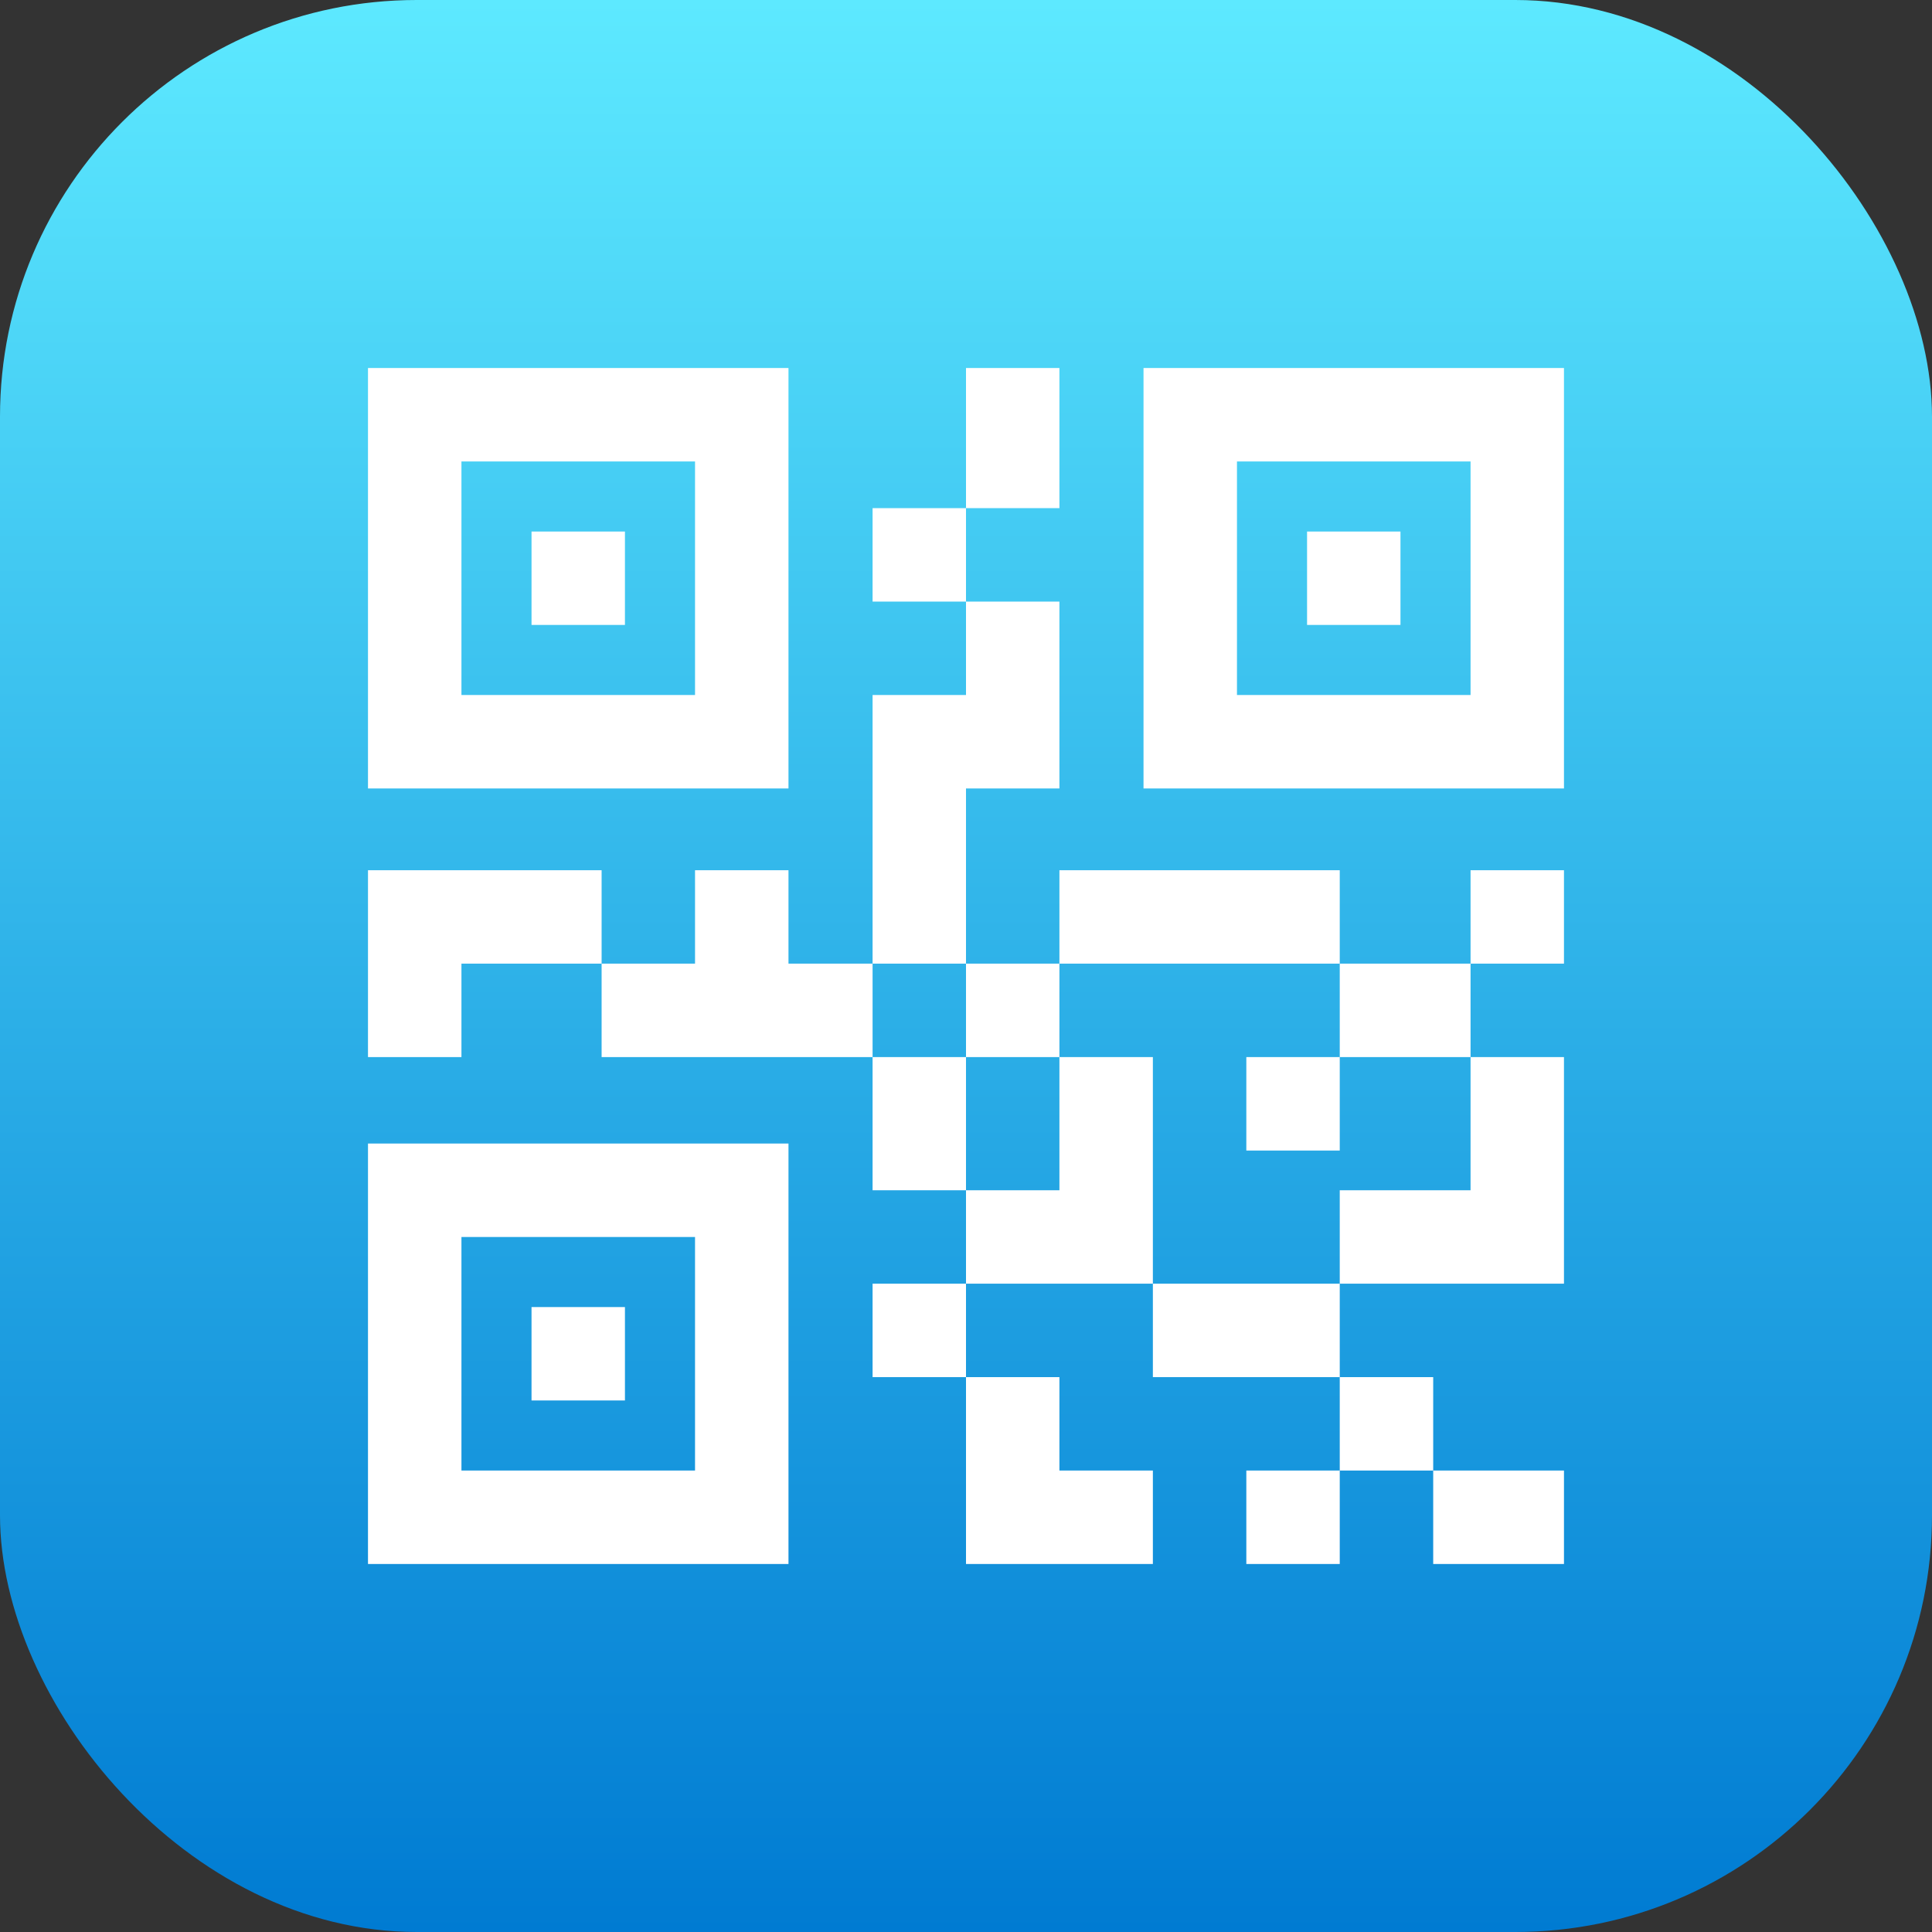
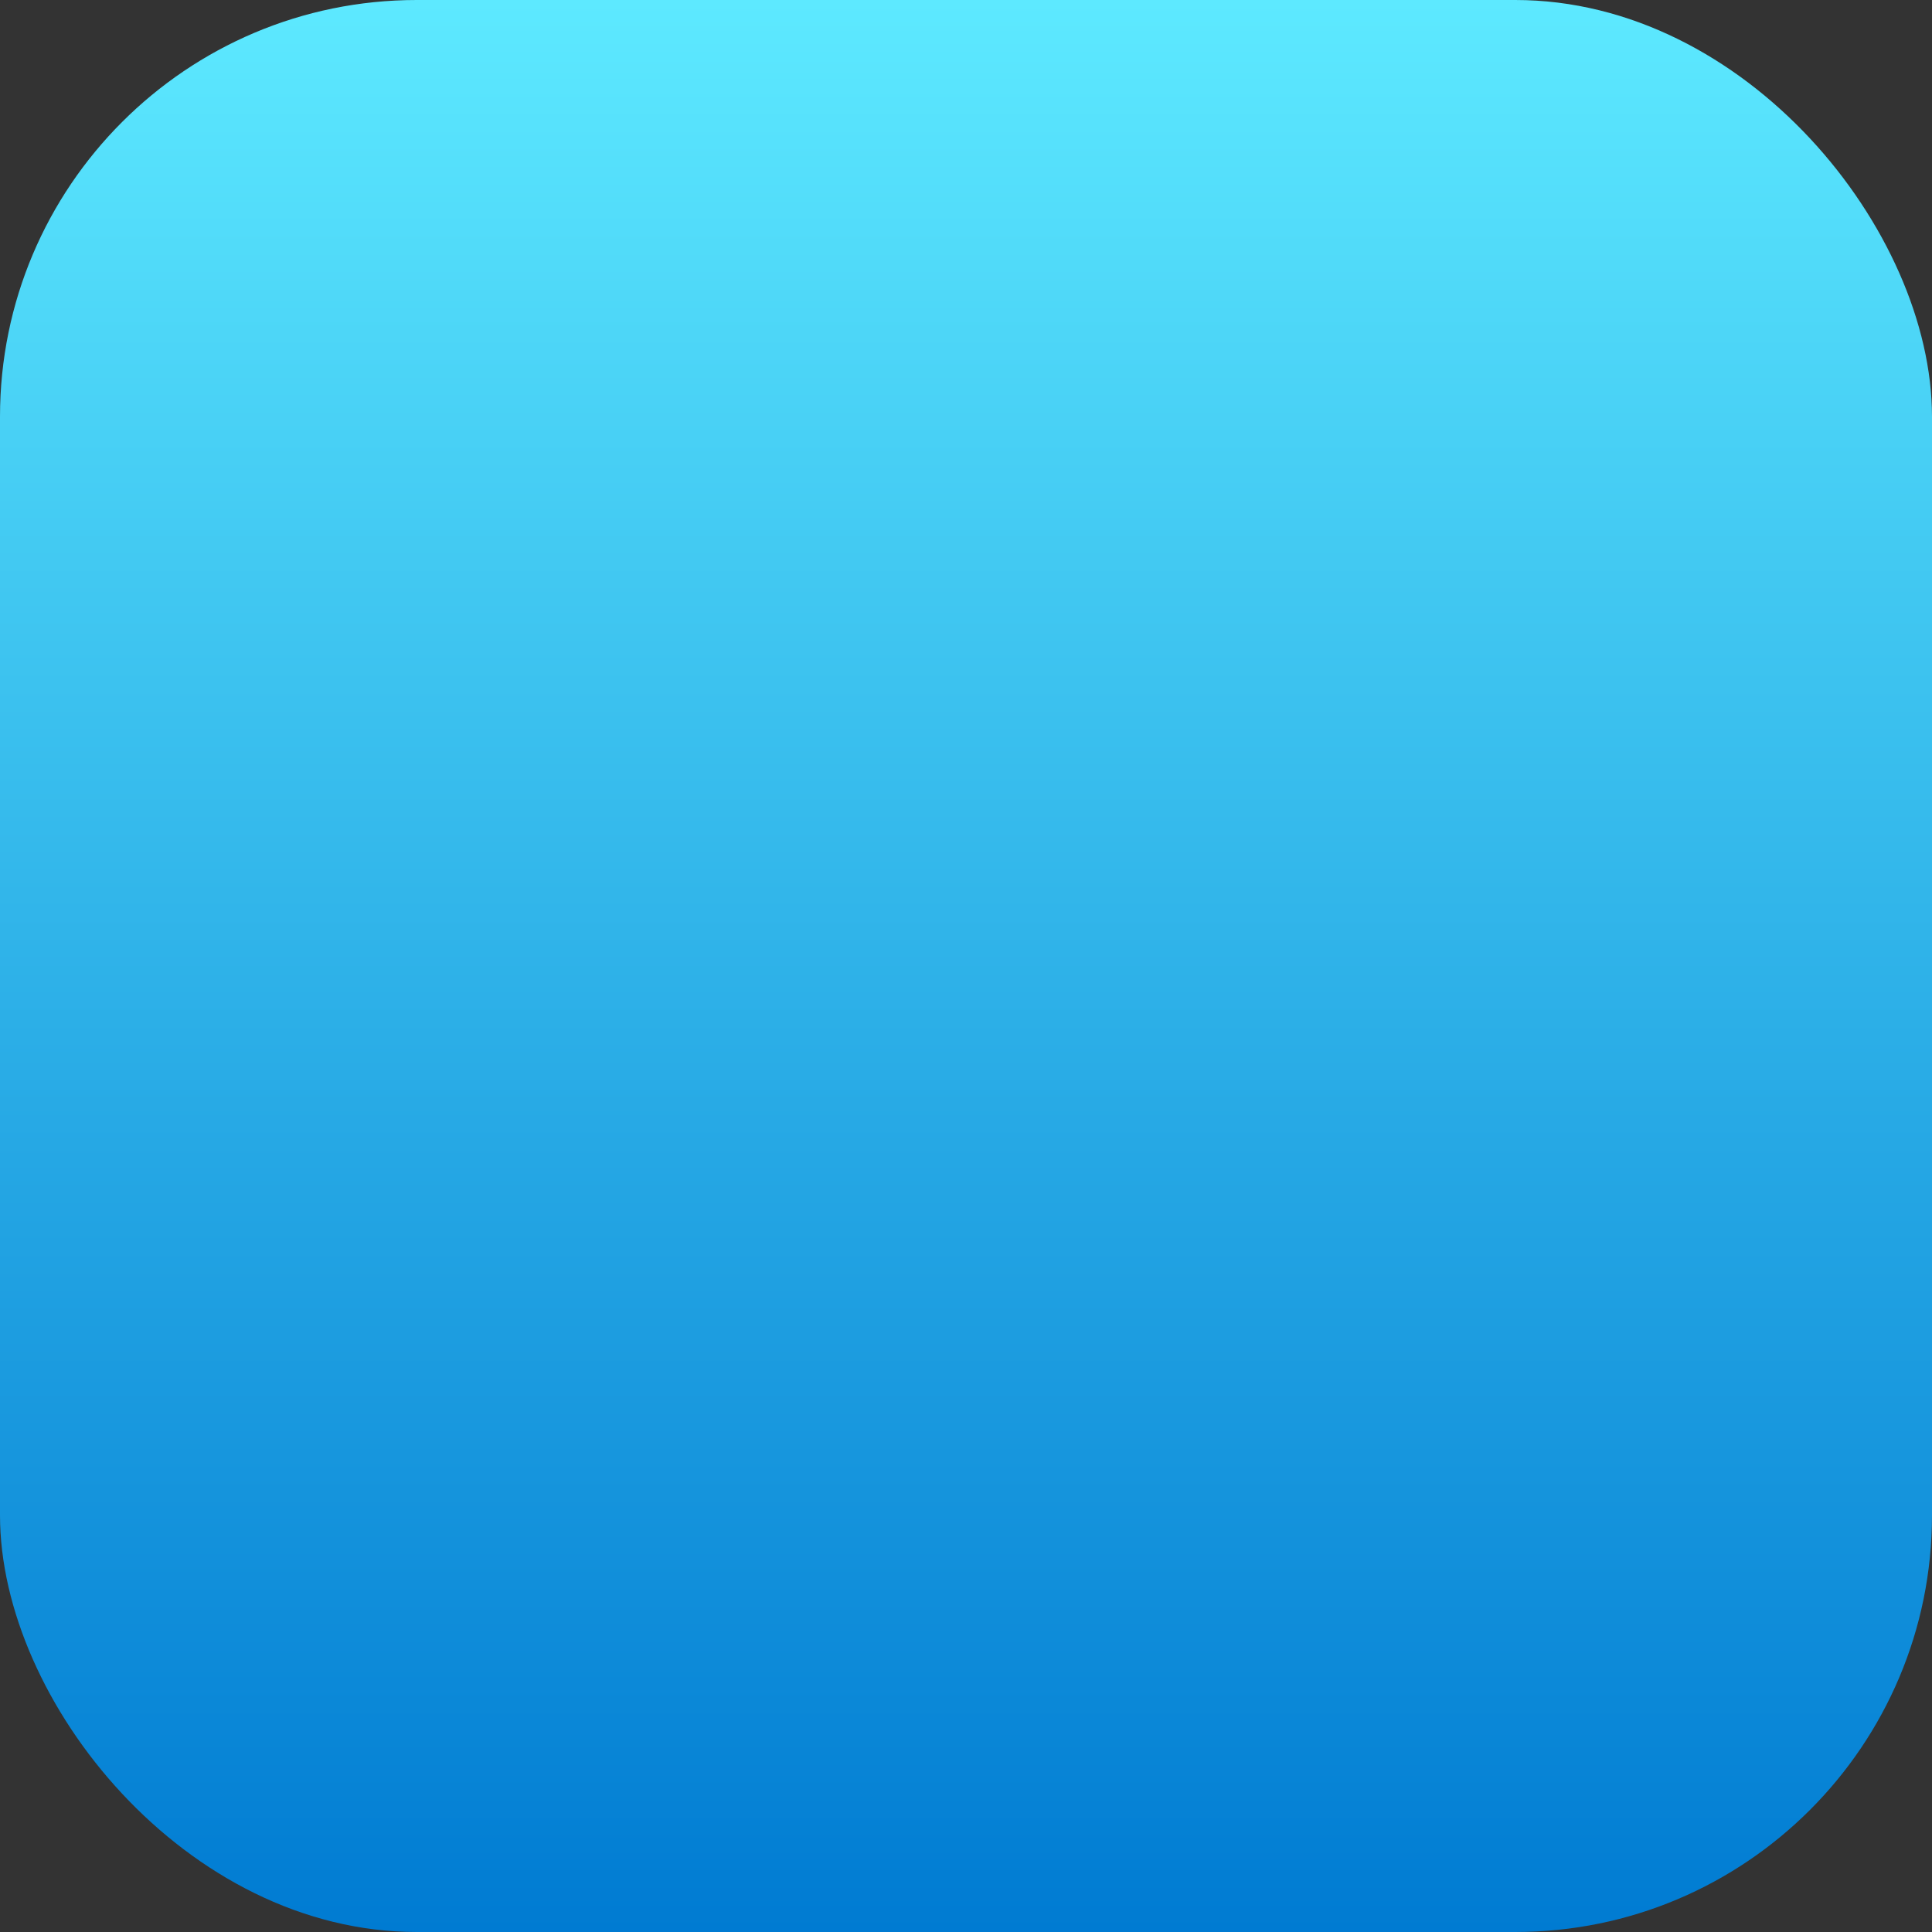
<svg xmlns="http://www.w3.org/2000/svg" width="51" height="51" viewBox="0 0 51 51" fill="none">
  <rect x="0" y="0" width="51" height="51" fill="#333333" stroke="none" />
  <rect width="51" height="51" rx="11" fill="url(#paint0_linear_16_22)" />
  <g clip-path="url(#clip0_16_22)">
-     <path d="M25.5 13.414V15.881H23.034V13.414H25.5ZM23.034 27.905V31.42H25.5V27.905H23.034ZM30.433 41.286V38.819H27.966V36.353H25.5V41.286H30.433ZM35.366 22.972H27.966V25.438H35.366V22.972ZM35.366 27.905H38.819V25.438H35.366V27.905ZM35.366 31.42V33.886H41.286V27.905H38.819V31.42H35.366ZM27.966 9.714H25.5V13.414H27.966V9.714ZM25.5 20.814H27.966V15.881H25.5V18.347H23.034V25.438H25.5V20.814ZM9.714 22.972V27.905H12.181V25.438H15.881V22.972H9.714ZM27.966 27.905V25.438H25.5V27.905H27.966ZM32.9 30.371H35.366V27.905H32.9V30.371ZM38.819 25.438H41.286V22.972H38.819V25.438ZM30.433 27.905H27.966V31.42H25.5V33.886H30.433V27.905ZM23.034 36.353H25.5V33.886H23.034V36.353ZM30.433 33.886V36.353H35.366V33.886H30.433ZM37.833 38.819V36.353H35.366V38.819H37.833ZM41.286 41.286V38.819H37.833V41.286H41.286ZM32.9 41.286H35.366V38.819H32.9V41.286ZM20.814 25.438V22.972H18.347V25.438H15.881V27.905H23.034V25.438H20.814ZM20.814 20.814H9.714V9.714H20.814V20.814ZM18.347 12.181H12.181V18.347H18.347V12.181ZM16.497 14.031H14.031V16.497H16.497V14.031ZM41.286 9.714V20.814H30.186V9.714H41.286ZM38.819 12.181H32.653V18.347H38.819V12.181ZM36.969 14.031H34.503V16.497H36.969V14.031ZM9.714 30.186H20.814V41.286H9.714V30.186ZM12.181 38.819H18.347V32.653H12.181V38.819ZM14.031 36.969H16.497V34.503H14.031V36.969Z" fill="white" />
-   </g>
+     </g>
  <defs>
    <linearGradient id="paint0_linear_16_22" x1="25.5" y1="0" x2="25.5" y2="51" gradientUnits="userSpaceOnUse">
      <stop stop-color="#5DE9FF" />
      <stop offset="1" stop-color="#007BD2" />
    </linearGradient>
    <clipPath id="clip0_16_22">
      <rect width="31.571" height="31.571" fill="white" transform="translate(9.714 9.714)" />
    </clipPath>
  </defs>
</svg>